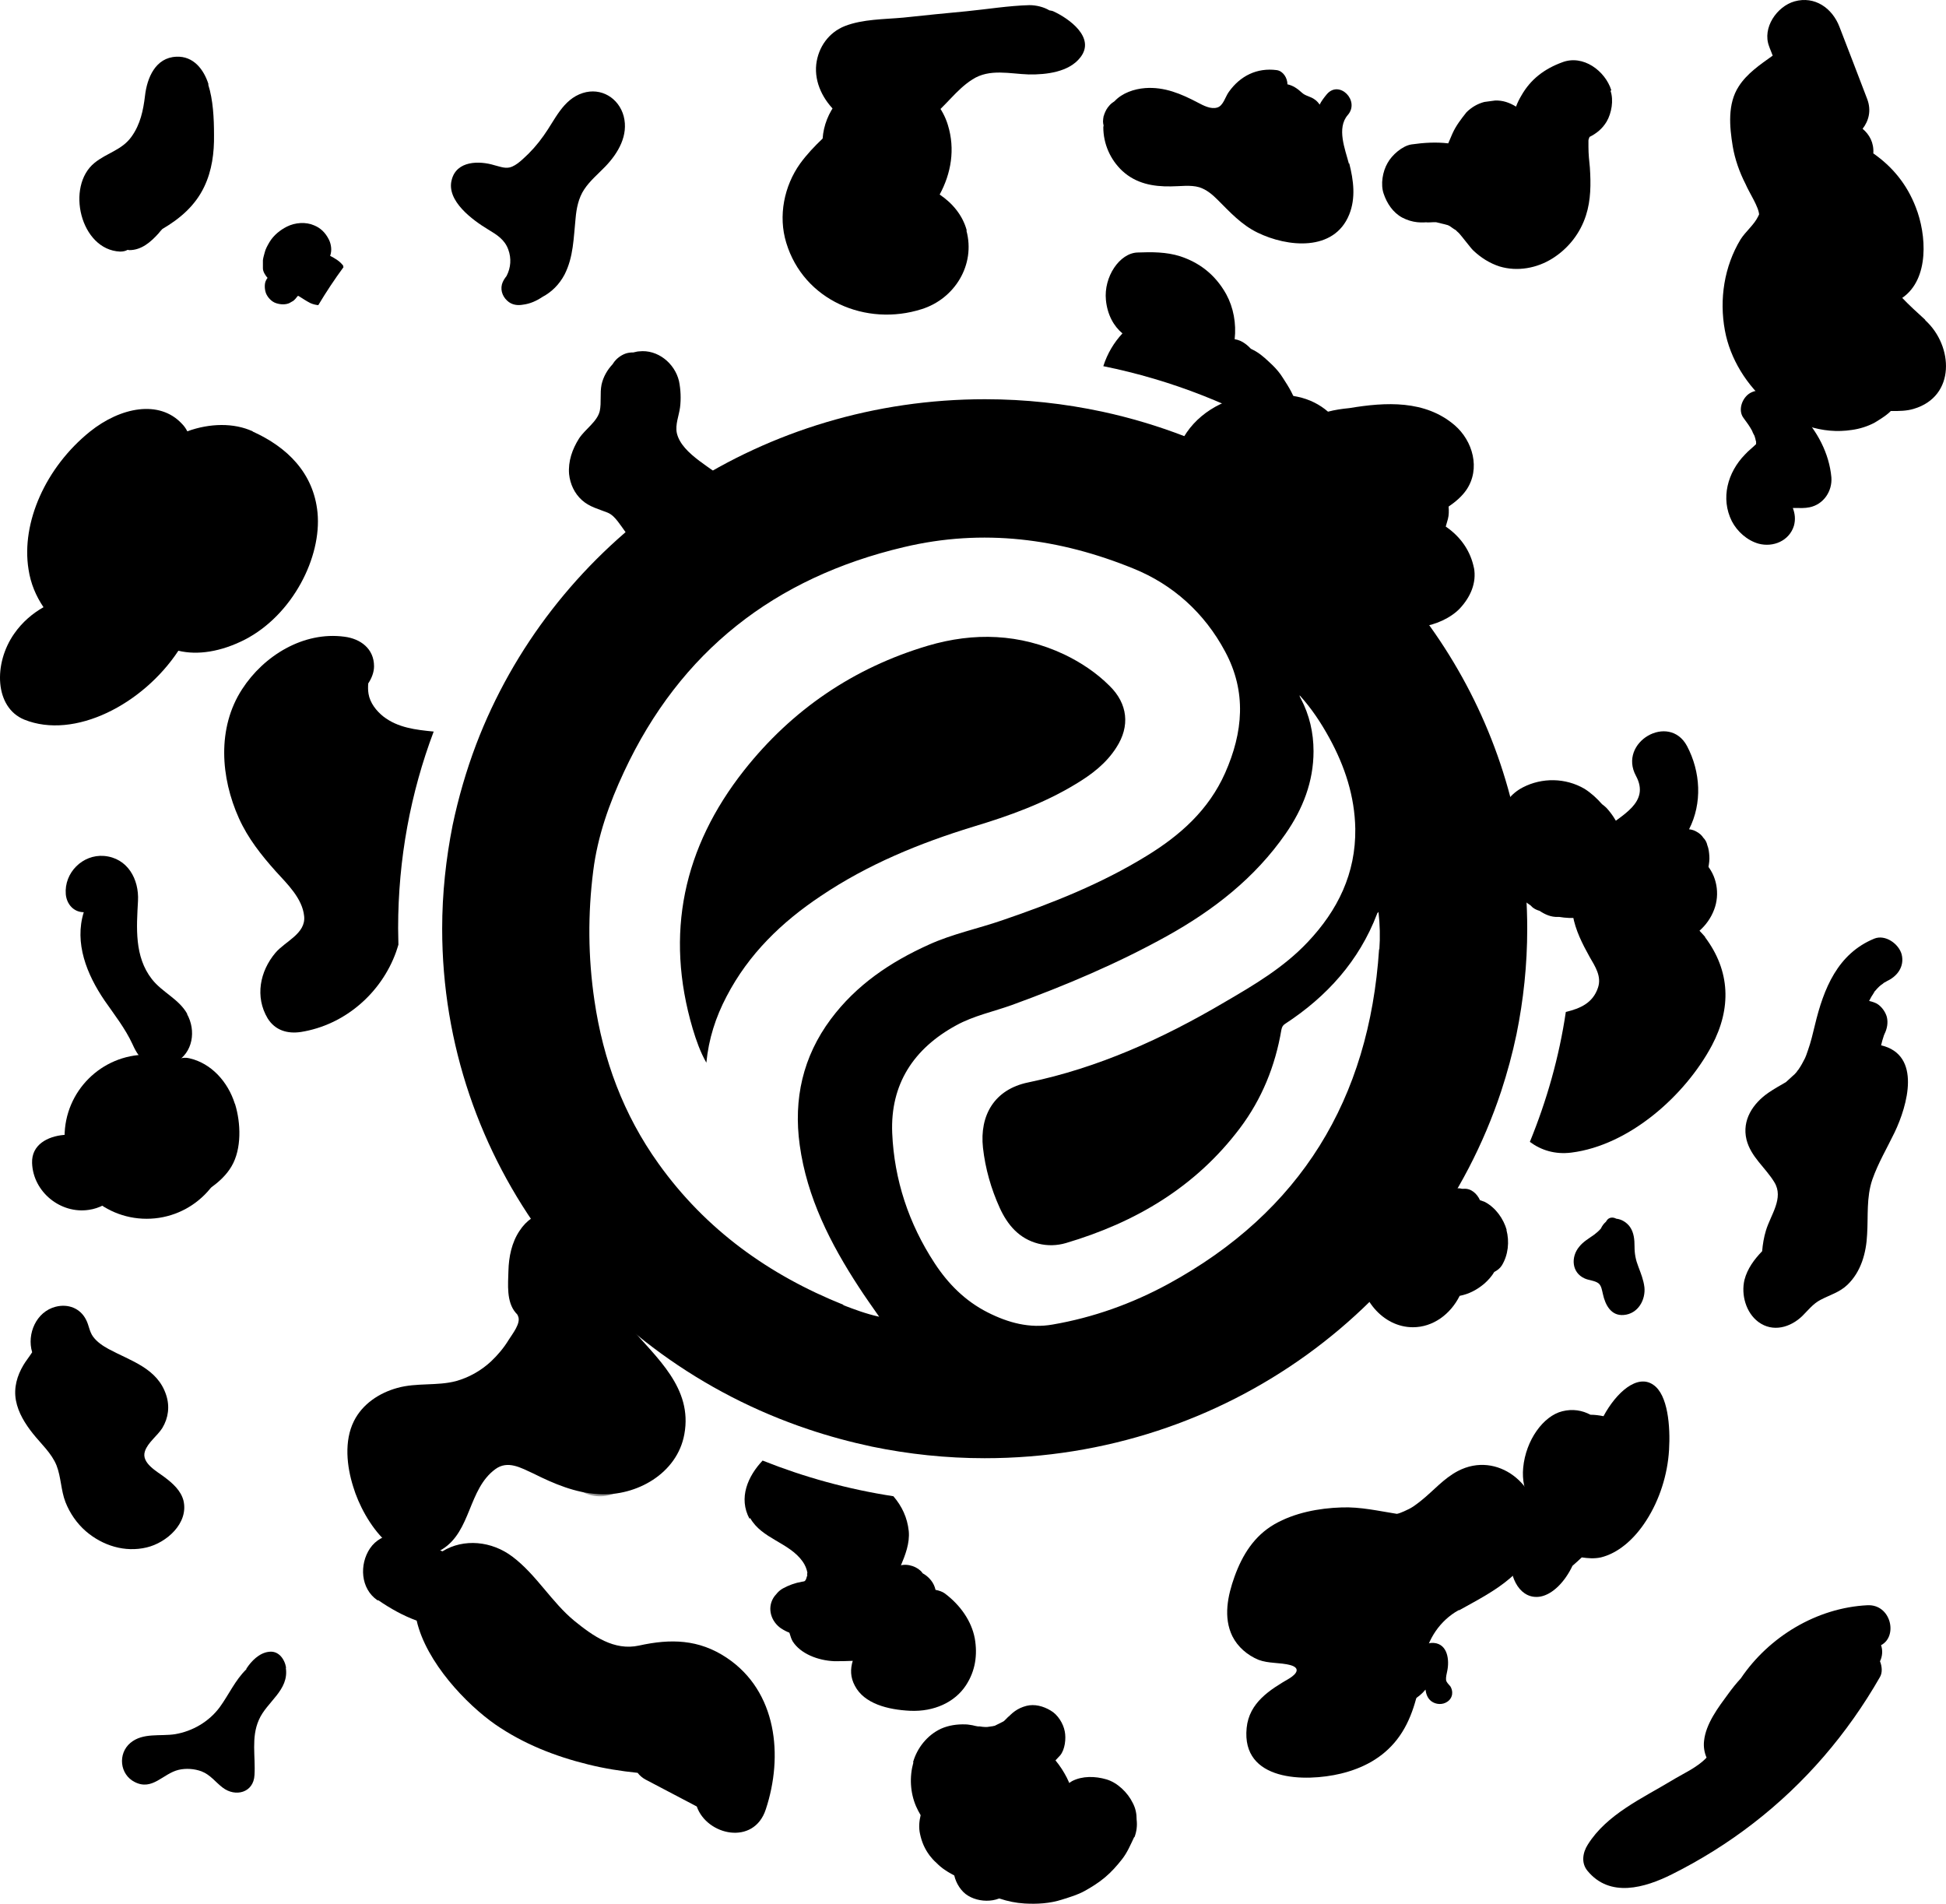
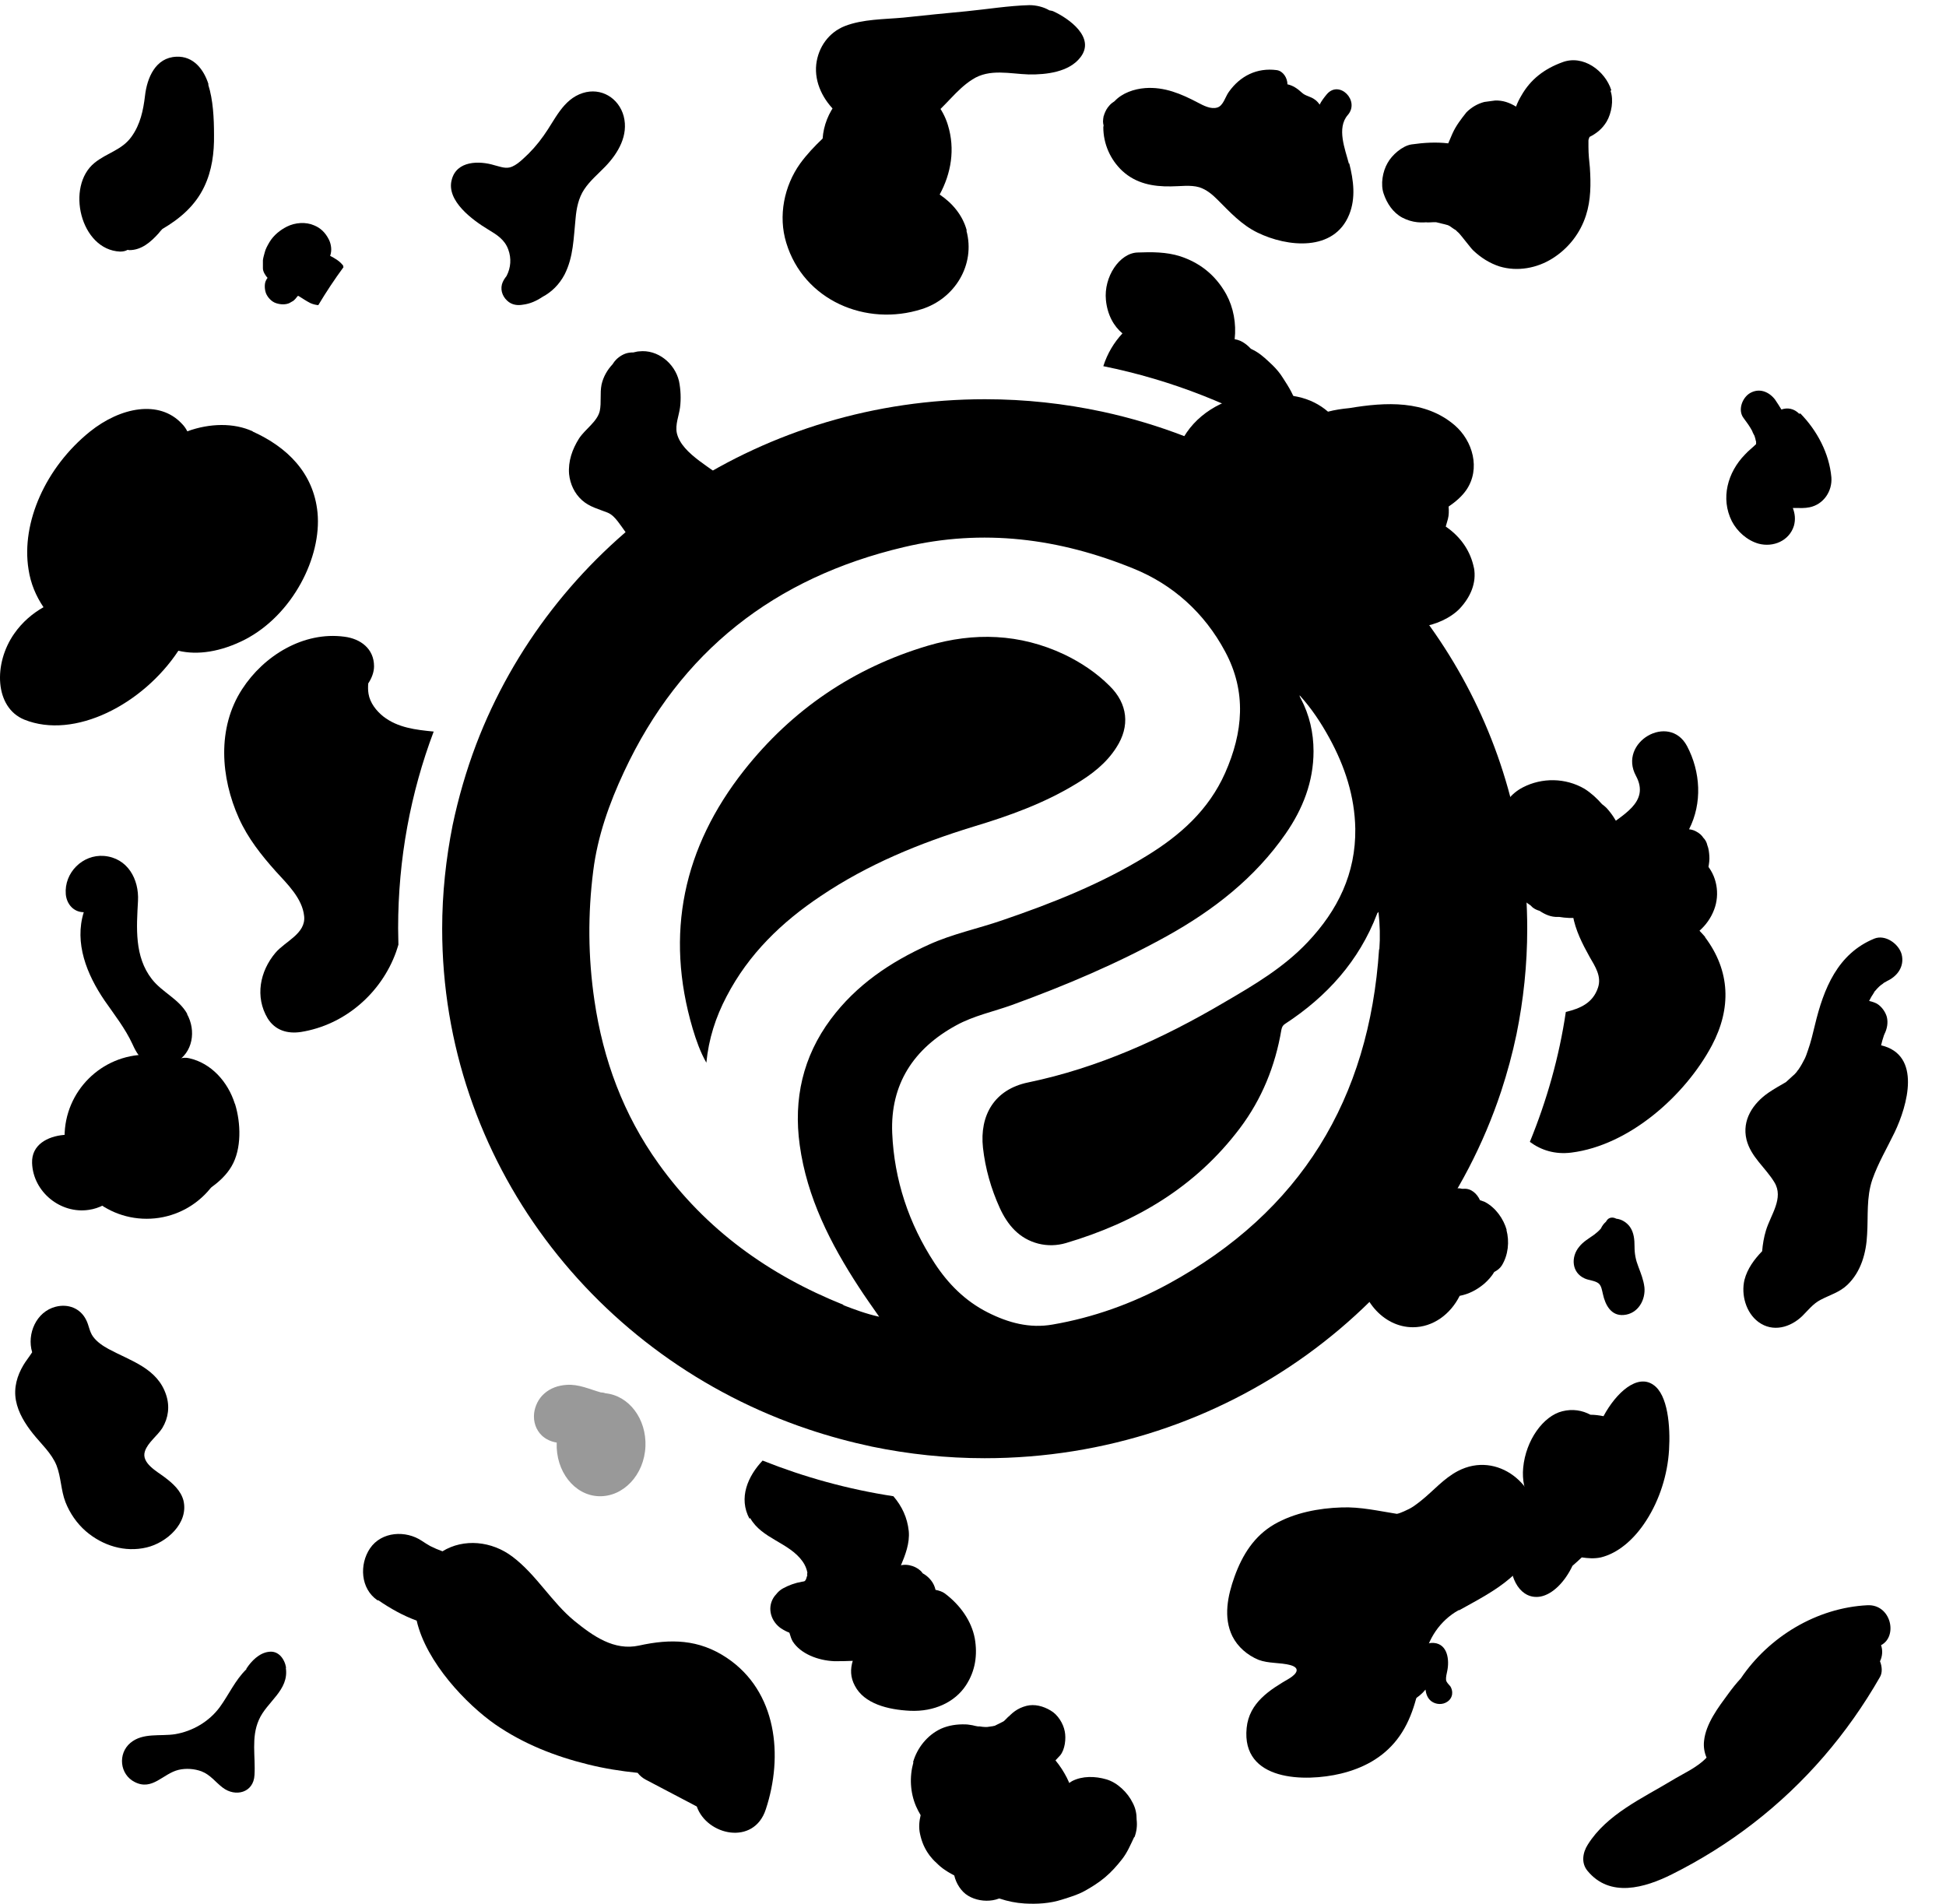
<svg xmlns="http://www.w3.org/2000/svg" xml:space="preserve" width="286.203mm" height="279.984mm" version="1.1" style="shape-rendering:geometricPrecision; text-rendering:geometricPrecision; image-rendering:optimizeQuality; fill-rule:evenodd; clip-rule:evenodd" viewBox="0 0 28264.77 27650.61">
  <defs>
    <style type="text/css">
   
    .fil4 {fill:none;fill-rule:nonzero}
    .fil0 {fill:black;fill-rule:nonzero}
    .fil3 {fill:black;fill-rule:nonzero}
    .fil1 {fill:#4F4F4F;fill-rule:nonzero}
    .fil2 {fill:#999999;fill-rule:nonzero}
   
  </style>
  </defs>
  <g id="Camada_x0020_1">
    <path class="fil0" d="M24242.12 21061.81c21.02,-345.42 -16.87,-804.5 -227.47,-947.61 -231.61,-164.27 -539.15,109.52 -724.44,454.95 -63.2,-12.58 -126.39,-21.02 -189.59,-21.02 -117.96,-63.2 -256.92,-88.51 -408.46,-50.62 -273.8,67.34 -530.71,416.91 -568.6,821.23 -16.88,176.85 21.01,336.98 88.51,454.94 -147.41,223.17 -252.79,488.53 -273.8,779.2 -29.45,391.75 159.98,686.55 438.07,635.93 176.85,-33.75 353.86,-214.73 463.22,-446.5 46.32,-42.18 92.64,-80.07 134.82,-122.09 88.51,12.58 181.15,21.02 277.93,0 240.04,-58.9 475.95,-248.48 661.24,-539.15 189.59,-294.8 307.38,-661.24 328.55,-1019.25z" />
    <path class="fil0" d="M13266.51 25597.7c-58.9,210.6 -46.32,438.07 37.88,635.93 21.02,46.33 42.19,88.51 67.33,130.54 -21.01,88.5 -29.45,181.14 -8.43,273.79 25.31,117.96 67.33,214.74 138.96,311.68 29.45,37.89 58.9,71.64 96.95,105.23 37.88,37.88 80.06,75.77 126.39,105.22 42.18,29.45 88.51,54.76 134.82,80.07 25.31,113.65 101.08,235.9 202.16,294.8 202.17,122.09 530.71,96.94 652.81,-138.96 84.21,-155.84 126.39,-320.12 113.66,-488.53 181.15,4.14 366.44,-21.02 513.84,-138.96 151.7,-117.96 248.48,-315.83 252.78,-505.41 0,-113.65 -12.57,-210.59 -46.32,-315.82 -29.45,-88.51 -75.77,-172.71 -126.39,-252.78 -29.45,-46.32 -58.9,-84.2 -92.64,-126.39 21.02,-25.31 46.32,-46.32 67.33,-71.63 71.63,-84.21 88.51,-248.48 67.33,-349.56 -21.01,-113.66 -101.08,-244.35 -206.29,-303.25 -105.23,-63.2 -231.62,-96.94 -349.57,-67.33 -130.53,33.75 -214.73,101.08 -303.24,206.29 105.22,-122.08 16.87,-25.3 -8.43,0 -8.44,8.44 -16.88,16.88 -25.31,21.02 -42.19,21.02 -84.21,42.18 -126.39,63.2 -8.44,0 -12.58,0 -21.02,4.14 -25.31,4.14 -63.2,8.43 -88.51,12.58 -8.43,0 -16.87,0 -25.31,0 -25.31,0 -50.61,-4.15 -80.06,-8.44 -12.58,0 -21.02,0 -25.31,0 -25.31,-4.14 -50.62,-8.43 -80.07,-16.87 -33.75,-4.14 -67.33,-12.58 -101.08,-12.58 -122.09,-4.14 -244.35,12.58 -358,63.2 -198.03,92.64 -345.42,277.93 -404.32,484.4l4.45 4.45z" />
    <path class="fil1" d="M10752.07 7049.48c0,0 -8.44,-12.57 0,0l0 0z" />
    <path class="fil0" d="M5495.87 23243.4c172.71,117.96 358,223.17 556.03,294.8 138.96,606.49 724.44,1217.11 1141.33,1507.78 408.46,282.23 867.55,463.21 1347.79,581.17 235.91,58.9 475.95,96.94 720.14,122.09 29.45,37.88 67.33,71.63 113.66,96.94 248.48,130.53 496.97,261.06 745.44,391.75 147.41,421.19 829.66,572.74 1002.37,42.18 256.93,-774.9 164.28,-1714.24 -568.6,-2202.76 -404.32,-269.5 -812.79,-277.93 -1271.86,-176.86 -362.14,80.07 -669.69,-138.96 -939.18,-358 -332.69,-273.8 -551.73,-669.69 -897.15,-930.74 -303.25,-231.61 -711.71,-269.5 -1019.24,-80.07 -58.9,-21.01 -117.96,-46.32 -176.86,-75.77 -42.19,-25.31 -80.07,-46.33 -122.09,-75.77 -231.61,-155.84 -585.47,-138.97 -753.89,109.51 -155.84,231.61 -138.96,585.47 109.51,753.89l12.58 -0.16z" />
    <path class="fil0" d="M12158.76 1633.15c391.74,349.56 935.03,395.89 1356.23,75.77 219.03,-164.27 374.87,-408.46 610.62,-556.02 248.48,-159.99 543.3,-80.07 817.08,-71.64 252.79,4.14 585.47,-33.75 749.75,-248.48 223.18,-286.37 -164.27,-564.3 -395.88,-669.68 -21.02,-8.43 -37.88,-8.43 -54.76,-12.57 -84.21,-50.62 -193.72,-75.78 -290.66,-75.78 -303.25,8.43 -610.63,58.9 -909.73,88.51 -307.38,29.45 -614.92,58.9 -922.31,92.64 -277.93,25.31 -585.46,21.02 -846.53,122.09 -235.9,92.64 -387.45,307.38 -416.9,556.03 -29.45,269.49 105.22,526.41 299.11,703.42l3.98 -4.3z" />
    <path class="fil0" d="M27320.87 15186.4c12.57,-50.62 25.31,-101.09 42.18,-147.41 0,-8.43 8.43,-12.57 8.43,-21.02 37.89,-75.77 54.76,-164.27 33.76,-248.48 -21.02,-75.77 -80.07,-155.84 -147.41,-193.72 -33.75,-16.87 -71.64,-29.45 -109.52,-37.88 12.58,-21.02 21.02,-42.18 33.75,-63.2 12.58,-21.02 29.45,-42.18 42.19,-67.33 0,-4.14 4.14,-8.43 8.43,-12.57 0,0 4.14,-4.15 8.43,-8.44 12.58,-16.87 25.31,-29.45 42.19,-46.32 0,0 25.31,-25.31 37.88,-33.75 12.57,-8.44 37.88,-25.31 37.88,-29.45 12.58,-8.43 88.51,-46.33 33.75,-21.02 159.98,-67.33 273.8,-214.74 227.48,-395.88 -42.19,-151.7 -235.91,-290.67 -395.89,-227.48 -534.85,219.03 -737.02,728.57 -863.41,1255.15 -29.45,122.09 -58.89,248.48 -101.08,366.44 -21.02,63.2 -29.45,84.21 -42.18,113.66 -29.45,58.89 -58.9,113.65 -96.94,168.41 -8.44,8.43 -21.02,25.31 -25.31,33.75 -16.88,21.02 -37.88,42.19 -58.9,58.9 -33.75,29.45 -63.2,58.9 -96.94,88.51 -88.51,50.61 -176.86,101.08 -256.92,155.84 -223.18,155.84 -383.32,395.88 -315.82,678.11 63.2,252.79 273.79,404.32 404.31,619.06 143.27,231.62 -54.75,475.95 -122.08,703.43 -29.45,96.94 -46.33,198.02 -54.76,299.1 -113.66,117.96 -214.74,252.78 -256.92,416.91 -50.62,214.73 21.01,475.95 202.16,610.62 210.6,155.84 467.52,80.07 640.24,-88.51 84.2,-84.21 155.84,-176.85 261.06,-231.61 134.82,-71.64 277.93,-109.52 391.74,-219.03 198.03,-189.59 273.8,-463.22 286.37,-732.88 16.88,-269.49 -12.57,-534.85 75.78,-796.07 84.21,-240.05 214.74,-459.08 324.25,-686.55 185.29,-387.45 395.89,-1124.46 -198.02,-1263.58l-0.16 4.3z" />
    <path class="fil2" d="M9374.83 21011.19c16.87,-404.32 -240.05,-741.31 -581.18,-774.9 -21.01,-8.43 -46.32,-12.57 -67.33,-12.57 -164.27,-46.33 -320.11,-122.09 -496.97,-109.52 -122.09,8.43 -235.9,46.33 -328.55,130.53 -80.07,71.64 -130.53,176.86 -143.27,282.23 -12.57,122.09 25.31,240.05 113.66,324.26 58.89,54.75 134.82,88.51 214.73,101.08 0,0 0,0 0,0 -16.87,416.9 256.93,766.46 610.63,779.2 353.7,12.73 661.24,-307.38 678.12,-724.44l0.16 4.14z" />
    <path class="fil3" d="M2665.59 21797.22c-37.88,-147.41 -155.84,-252.78 -273.8,-341.13 -109.51,-84.21 -345.42,-206.3 -286.37,-379.01 42.19,-126.39 181.15,-223.17 252.78,-336.99 88.51,-147.41 109.52,-315.82 54.76,-480.09 -126.39,-387.46 -513.84,-492.83 -833.95,-665.38 -84.21,-46.33 -168.42,-101.09 -227.48,-181.15 -54.76,-75.78 -58.9,-164.27 -101.08,-244.35 -84.21,-168.41 -261.06,-235.91 -442.21,-189.59 -282.23,71.63 -421.2,395.88 -341.13,661.24 -46.32,71.63 -96.94,134.82 -126.39,185.29 -92.64,155.84 -143.27,328.55 -109.52,513.84 33.76,181.15 134.83,341.13 248.48,484.4 117.96,147.4 269.5,282.23 341.13,459.07 67.33,172.72 63.2,362.14 130.53,534.85 63.2,159.99 164.28,307.38 294.81,421.2 244.35,210.6 568.6,311.68 884.41,235.91 286.37,-67.34 610.62,-349.57 534.85,-678.12l0.16 0z" />
    <path class="fil0" d="M2720.37 14727.31c-122.09,-219.03 -362.13,-311.68 -513.84,-505.4 -256.92,-328.56 -223.17,-749.75 -202.17,-1137.19 16.88,-315.82 -151.7,-623.36 -492.82,-652.81 -311.68,-25.31 -581.18,244.35 -556.03,556.03 12.57,143.26 113.65,261.06 261.06,261.06 0,0 0,0 0,0 -138.96,446.5 42.18,901.29 303.25,1284.6 143.26,206.29 299.1,404.32 404.32,631.79 54.75,122.09 113.65,223.17 240.04,282.23 122.09,58.9 265.36,46.33 383.32,-16.87 256.92,-138.97 303.24,-463.22 168.41,-703.43l4.45 0z" />
    <path class="fil3" d="M4155.74 24223.23c-21.02,-126.4 -109.51,-252.79 -252.78,-231.62 -138.96,16.88 -252.78,134.83 -324.25,244.35 0,0 0,4.14 0,8.43 -164.28,159.98 -252.78,366.44 -387.46,551.73 -155.84,210.6 -395.88,349.56 -648.66,391.74 -214.74,33.76 -467.52,-25.3 -648.67,126.4 -185.29,155.84 -155.84,459.07 63.2,568.6 256.92,130.53 408.46,-122.09 635.93,-176.86 109.52,-25.31 227.47,-16.87 332.69,21.02 130.53,50.61 202.16,155.84 307.37,235.9 185.29,143.27 450.65,75.78 463.22,-181.15 16.88,-269.49 -50.61,-543.29 63.2,-800.2 113.66,-265.36 442.21,-429.64 391.75,-758.18l4.45 -0.16z" />
    <path class="fil0" d="M21058.16 24485.82c-21.02,-29.45 -46.33,-46.33 -54.76,-84.21 -4.14,-42.18 8.43,-88.51 16.88,-130.53 33.75,-155.84 8.43,-391.75 -193.73,-408.46 -92.64,-8.43 -172.71,42.18 -231.61,109.51 -63.2,71.64 -117.96,147.41 -193.72,206.3 -143.27,117.96 -320.11,159.98 -488.53,231.61 -181.15,80.07 -315.82,219.03 -332.68,421.2 -16.88,181.15 71.63,366.43 227.47,463.21 117.96,71.64 219.03,-105.22 113.66,-181.14 0,0 0,0 4.14,0 54.75,-29.45 75.77,-84.21 113.65,-134.83 63.2,-84.2 172.72,-130.53 265.36,-172.71 143.26,-63.2 303.24,-143.27 400.19,-265.36 8.43,63.2 29.44,126.39 84.2,168.42 67.33,50.61 164.27,54.75 231.62,8.43 84.2,-54.76 92.64,-159.98 37.88,-235.91l0 4.46z" />
    <path class="fil3" d="M23884.12 18694.77c-12.57,-105.23 -50.62,-198.03 -88.51,-299.11 -37.88,-96.94 -54.76,-185.29 -54.76,-290.66 0,-101.08 -8.43,-202.17 -67.33,-286.37 -46.32,-63.2 -117.96,-109.52 -198.02,-117.96 -46.33,-25.31 -109.52,-25.31 -143.27,33.75 0,0 -4.14,8.43 -8.43,12.57 -29.45,25.31 -54.76,58.9 -71.63,96.95 -29.45,33.75 -63.2,63.2 -96.94,88.5 -75.78,54.76 -159.99,101.09 -219.04,176.86 -122.08,147.41 -109.51,374.87 80.07,459.08 63.2,29.45 147.41,29.45 202.17,71.63 42.18,33.75 50.61,105.22 63.2,155.84 33.75,155.84 117.95,320.11 303.24,303.25 206.3,-16.88 320.11,-219.03 299.11,-408.46l0.16 4.14z" />
    <path class="fil0" d="M9059.01 1687.91c-71.64,-265.36 -328.56,-421.2 -593.91,-336.99 -290.67,92.64 -404.32,391.74 -568.61,619.06 -88.5,126.39 -189.59,240.04 -303.24,341.12 -46.33,42.19 -96.94,84.21 -155.84,109.52 -88.51,37.88 -168.42,0 -256.92,-21.02 -219.03,-67.33 -547.59,-67.33 -619.06,210.6 -84.21,307.38 307.38,589.61 530.71,724.44 126.39,75.78 240.04,147.41 290.66,290.67 46.33,126.39 37.88,261.06 -25.31,383.31 -29.45,37.88 -54.75,75.77 -67.33,122.09 -25.31,101.08 21.02,198.02 101.08,256.92 58.9,42.18 130.54,50.62 202.17,37.88 105.22,-12.57 198.02,-54.76 286.37,-113.65 134.82,-71.64 244.35,-181.15 320.11,-324.26 130.53,-256.92 130.53,-530.71 159.98,-812.79 12.58,-147.4 42.19,-299.1 126.39,-425.33 84.21,-126.39 202.17,-223.17 307.38,-332.69 185.29,-193.72 336.99,-450.64 265.36,-728.57l0 -0.32z" />
    <path class="fil3" d="M3028.42 1224.09c-67.33,-214.74 -219.03,-412.76 -467.52,-400.19 -303.25,12.57 -425.34,307.38 -454.95,568.6 -25.31,210.6 -67.33,412.76 -193.72,589.61 -138.97,198.02 -358.01,235.91 -539.15,383.31 -421.2,341.13 -206.3,1263.59 370.57,1288.74 46.33,0 80.07,-8.43 109.52,-25.3 8.43,0 16.88,4.14 25.31,4.14 176.85,0 311.68,-117.96 425.33,-244.35 16.88,-21.02 33.75,-42.19 54.76,-63.2 252.78,-147.41 475.95,-336.99 606.48,-610.63 113.66,-235.9 147.41,-496.96 143.27,-758.18 0,-235.9 -12.57,-505.4 -84.21,-728.57l4.31 -3.98z" />
    <path class="fil0" d="M19592.41 2378.6c-54.76,-210.6 -181.15,-517.98 -16.88,-707.57 181.15,-206.29 -122.08,-513.84 -303.24,-303.25 -42.19,50.62 -80.07,101.09 -105.23,151.7 -16.87,-25.3 -37.88,-50.61 -67.33,-71.63 -67.33,-50.62 -134.82,-50.62 -189.59,-101.08 -63.2,-58.9 -130.53,-105.23 -210.6,-122.09 0,-92.64 -63.2,-193.72 -155.84,-206.3 -286.37,-37.88 -530.71,84.21 -694.99,315.82 -50.61,67.34 -80.06,202.17 -168.41,227.48 -92.64,29.45 -202.17,-29.45 -282.23,-71.64 -240.05,-126.39 -484.4,-231.61 -766.47,-210.59 -159.98,12.57 -332.68,71.63 -442.21,189.59 0,0 0,0 0,0 -25.31,16.87 -54.75,37.88 -75.77,63.2 -37.88,42.18 -54.76,75.77 -75.77,130.53 0,8.43 -4.15,16.88 -8.44,25.31 -4.14,25.31 -8.43,50.61 -8.43,75.77 0,21.02 4.14,42.19 8.43,58.9 0,8.43 -4.14,12.57 -4.14,25.31 0,240.05 101.08,471.66 277.93,635.93 198.02,181.15 442.21,227.47 703.43,223.17 134.82,0 282.23,-25.31 412.76,12.58 105.22,33.75 189.59,105.22 265.35,181.14 181.15,181.15 345.42,362.14 577.04,475.96 438.07,214.73 1116.02,282.23 1335.06,-261.07 96.94,-240.04 63.2,-496.97 0,-745.44l-4.45 8.28z" />
    <path class="fil4" d="M14306.76 5794.33c-3386.28,0 -6275.44,2088.94 -7391.47,5016.15 168.42,134.82 261.06,345.42 206.3,585.47 -63.2,286.37 -286.37,480.09 -547.59,585.46 -96.94,488.53 -151.7,989.8 -151.7,1503.64 0,4245.38 3529.39,7690.56 7880.16,7690.56 4350.77,0 7880.16,-3445.18 7880.16,-7690.56 0,-4245.39 -3529.39,-7690.57 -7880.16,-7690.57l4.3 -0.16z" />
    <path class="fil0" d="M6296.08 10625.19c-256.92,-25.31 -517.97,-54.76 -728.57,-219.03 -101.08,-80.06 -193.72,-198.02 -214.74,-328.55 -8.43,-50.62 -8.43,-101.09 -4.14,-151.7 50.62,-75.78 84.21,-164.28 84.21,-248.48 0,-256.92 -198.02,-400.19 -429.64,-429.64 -593.91,-80.07 -1170.78,273.8 -1486.76,762.32 -366.44,564.3 -311.68,1284.6 -46.33,1874.21 130.53,290.67 324.26,534.85 534.85,770.76 164.28,181.15 387.46,391.74 412.76,652.81 25.31,252.78 -273.79,362.13 -416.9,530.71 -227.47,269.49 -299.1,640.23 -113.65,951.91 109.51,176.86 290.66,227.47 484.39,198.02 635.93,-101.08 1166.64,-564.3 1381.38,-1162.51 12.58,-33.75 21.02,-67.33 33.75,-105.22 0,-80.07 -4.14,-159.98 -4.14,-240.05 0,-1006.67 181.15,-1966.85 517.98,-2859.71l-4.46 4.14z" />
    <path class="fil4" d="M14306.76 5794.33c-3386.28,0 -6275.44,2088.94 -7391.47,5016.15 -143.26,379.01 -256.92,770.76 -341.13,1170.78 -96.94,488.53 -151.7,989.8 -151.7,1503.63 0,4245.39 3529.39,7690.57 7880.16,7690.57 4350.77,0 7880.16,-3445.18 7880.16,-7690.57 0,-4245.38 -3529.39,-7690.56 -7880.16,-7690.56l4.14 0z" />
    <path class="fil3" d="M4985.44 3859.47c-50.61,-67.33 -117.95,-105.22 -189.59,-143.27 0,-12.57 8.44,-21.01 8.44,-33.75 16.87,-67.33 0,-155.84 -33.76,-214.74 -46.32,-88.5 -113.65,-155.83 -206.29,-193.72 -122.09,-54.75 -277.93,-42.18 -395.89,16.88 -101.08,50.62 -193.72,126.39 -252.78,223.17 -29.45,50.62 -58.9,101.08 -71.63,155.84 -8.43,33.75 -21.02,71.63 -25.31,109.51 0,37.89 0,80.07 0,117.96 0,46.33 33.75,101.08 67.33,138.97 -8.43,12.57 -16.87,21.01 -21.02,33.75 -29.44,50.61 -21.01,143.26 0,193.72 25.31,58.9 80.07,117.96 143.27,138.96 63.2,21.02 134.82,25.31 193.72,0 21.02,-12.57 37.88,-21.01 58.9,-33.75 21.02,-16.87 37.88,-37.88 54.76,-58.9 0,-4.14 8.43,-8.43 12.57,-12.57 0,0 8.43,0 12.58,4.14 54.75,33.75 109.51,71.63 168.41,101.08 37.88,16.88 75.77,25.31 113.65,29.45 113.66,-189.59 235.91,-374.87 366.44,-551.72 0,0 0,-4.14 -4.14,-8.44l0.32 -12.57z" />
-     <path class="fil4" d="M14306.76 5794.33c-1604.71,0 -3099.76,467.52 -4342.33,1271.86 -12.57,16.88 -21.01,33.76 -33.75,50.62 -8.43,33.75 -25.3,63.2 -37.88,96.94 -42.18,84.21 -164.27,113.66 -248.48,88.51 0,0 0,0 -4.14,0 0,0 -8.43,0 -8.43,0 -1221.4,880.28 -2173.32,2097.39 -2712.31,3512.51 -143.26,379.01 -256.92,770.76 -341.13,1170.79 -96.94,488.52 -151.69,989.79 -151.69,1503.63 0,4245.38 3529.38,7690.56 7880.15,7690.56 4350.77,0 7880.16,-3445.18 7880.16,-7690.56 0,-4245.39 -3529.39,-7690.57 -7880.16,-7690.57l0 -4.3z" />
    <path class="fil4" d="M18303.67 6859.89c-92.64,25.31 -189.59,37.88 -286.37,29.45 -67.33,0 -130.53,-12.58 -198.03,-25.31 -147.4,25.31 -290.66,29.45 -438.07,21.02 -46.32,75.77 -109.51,143.26 -172.71,185.28 -46.33,29.45 -101.08,63.2 -151.7,75.78 -54.76,16.87 -113.66,25.31 -172.72,33.75 -50.61,8.43 -105.22,12.57 -155.84,8.43 -122.09,-8.43 -227.47,-25.31 -336.98,-96.94 -92.64,-63.2 -181.15,-168.41 -227.48,-294.8 -33.75,-96.94 -67.33,-189.59 -84.2,-294.81 -16.88,-109.51 -29.45,-219.03 -29.45,-332.68 0,-16.88 0,-29.45 0,-46.33 -21.02,-46.32 -33.75,-96.94 -46.33,-147.4 -551.72,-117.96 -1120.33,-181.15 -1705.79,-181.15 -1604.72,0 -3099.76,467.52 -4342.33,1271.86 -113.66,75.78 -227.47,151.7 -336.99,231.62 -1221.4,880.28 -2173.31,2097.39 -2712.3,3512.51 -143.27,379.01 -256.93,770.75 -341.13,1170.78 -96.94,488.53 -151.7,989.8 -151.7,1503.63 0,4245.39 3529.38,7690.57 7880.15,7690.57 4350.77,0 7880.16,-3445.18 7880.16,-7690.57 0,-2821.82 -1558.4,-5289.94 -3883.25,-6625l13.06 0.32z" />
    <path class="fil0" d="M18838.52 5916.42c-33.75,-164.28 -122.09,-299.11 -206.3,-429.64 -42.18,-67.33 -88.51,-122.09 -143.26,-176.86 -80.07,-75.77 -155.84,-151.7 -248.48,-206.29 -21.02,-12.58 -46.33,-25.31 -71.64,-37.88 -25.3,-25.31 -50.61,-50.62 -80.06,-71.64 -50.62,-37.88 -101.08,-58.9 -155.84,-67.33 25.31,-227.47 -16.88,-459.07 -122.09,-652.81 -164.27,-294.8 -400.19,-463.21 -669.68,-551.72 -198.03,-63.2 -412.77,-63.2 -619.06,-54.76 -261.06,8.43 -492.83,353.86 -459.08,690.69 21.02,214.74 113.66,379.01 240.05,484.39 -122.09,130.54 -219.03,290.67 -277.93,475.96 998.23,202.16 1928.97,572.74 2767.06,1082.43 54.76,-151.7 75.78,-320.11 42.19,-484.39l4.14 -0.16z" />
-     <path class="fil4" d="M22031.08 15017.98c101.08,-496.96 155.84,-1006.67 155.84,-1533.08 0,-2821.82 -1558.4,-5289.94 -3883.25,-6625 -703.43,-404.32 -1474.03,-703.43 -2291.11,-880.28 -551.73,-117.96 -1120.33,-181.15 -1705.8,-181.15 -1604.71,0 -3099.76,467.52 -4342.33,1271.86 -113.65,75.78 -227.47,151.7 -336.98,231.62 -1221.4,880.28 -2173.32,2097.39 -2712.31,3512.51 -143.27,379.01 -256.92,770.76 -341.13,1170.78 -96.94,488.53 -151.7,989.8 -151.7,1503.63 0,4245.39 3529.39,7690.57 7880.16,7690.57 3508.38,0 6477.6,-2236.35 7500.98,-5327.83 -42.18,-299.11 21.02,-610.63 223.18,-829.66l4.45 -3.98z" />
-     <path class="fil0" d="M24768.54 13611.28c-46.32,-58.89 -277.93,-286.37 -438.07,-505.4 16.88,0 33.75,-8.43 54.76,-12.57 50.62,-21.02 96.94,-37.88 138.96,-67.33 84.21,-63.2 155.84,-126.39 210.6,-219.03 37.88,-63.2 71.63,-138.97 80.07,-214.74 8.43,-50.62 16.87,-105.22 12.57,-159.98 -4.14,-50.62 -8.43,-105.22 -29.45,-155.84 -8.43,-42.18 -29.45,-80.07 -58.9,-109.52 -21.01,-33.75 -54.75,-63.2 -92.64,-84.2 -33.75,-21.02 -71.63,-33.75 -113.65,-37.88 193.72,-379.01 168.41,-833.96 -29.45,-1208.83 -261.06,-488.53 -1006.67,-54.76 -741.31,433.77 210.6,391.74 -219.03,572.74 -463.22,779.2 -362.13,299.1 -530.71,779.2 -454.94,1242.41 37.88,219.03 138.96,416.91 244.35,606.49 80.06,138.96 176.85,282.23 122.08,446.5 -75.77,227.47 -261.06,303.25 -467.51,353.86 -96.95,657.1 -277.93,1288.74 -522.28,1886.79 164.27,122.08 366.44,185.28 602.34,155.84 842.39,-105.23 1655.18,-829.66 2042.62,-1558.4 282.23,-534.85 269.5,-1078.15 -101.08,-1570.97l4.14 -0.17z" />
+     <path class="fil0" d="M24768.54 13611.28c-46.32,-58.89 -277.93,-286.37 -438.07,-505.4 16.88,0 33.75,-8.43 54.76,-12.57 50.62,-21.02 96.94,-37.88 138.96,-67.33 84.21,-63.2 155.84,-126.39 210.6,-219.03 37.88,-63.2 71.63,-138.97 80.07,-214.74 8.43,-50.62 16.87,-105.22 12.57,-159.98 -4.14,-50.62 -8.43,-105.22 -29.45,-155.84 -8.43,-42.18 -29.45,-80.07 -58.9,-109.52 -21.01,-33.75 -54.75,-63.2 -92.64,-84.2 -33.75,-21.02 -71.63,-33.75 -113.65,-37.88 193.72,-379.01 168.41,-833.96 -29.45,-1208.83 -261.06,-488.53 -1006.67,-54.76 -741.31,433.77 210.6,391.74 -219.03,572.74 -463.22,779.2 -362.13,299.1 -530.71,779.2 -454.94,1242.41 37.88,219.03 138.96,416.91 244.35,606.49 80.06,138.96 176.85,282.23 122.08,446.5 -75.77,227.47 -261.06,303.25 -467.51,353.86 -96.95,657.1 -277.93,1288.74 -522.28,1886.79 164.27,122.08 366.44,185.28 602.34,155.84 842.39,-105.23 1655.18,-829.66 2042.62,-1558.4 282.23,-534.85 269.5,-1078.15 -101.08,-1570.97z" />
    <path class="fil4" d="M18303.67 6859.89c-703.43,-404.32 -1474.03,-703.43 -2291.11,-880.28 -551.73,-117.96 -1120.33,-181.15 -1705.8,-181.15 -1604.71,0 -3099.76,467.52 -4342.33,1271.86 -113.65,75.78 -227.47,151.7 -336.98,231.62 -1221.4,880.28 -2173.32,2097.39 -2712.31,3512.51 -143.27,379.01 -256.92,770.76 -341.13,1170.78 -96.94,488.53 -151.7,989.8 -151.7,1503.63 0,3369.41 2223.78,6233.26 5315.1,7269.37 25.31,-16.87 50.62,-33.75 67.33,-50.61 0,0 63.2,-63.2 50.62,-46.33 8.43,-8.43 46.32,-80.06 37.88,-54.75 63.2,-164.28 214.74,-273.8 395.89,-227.48 117.95,33.75 223.17,151.7 240.04,277.93 63.2,42.19 109.52,101.08 126.39,176.86 12.58,63.2 12.58,117.96 8.44,176.85 530.71,109.52 1078.14,168.42 1638.3,168.42 3508.38,0 6477.6,-2236.36 7500.98,-5327.83 88.51,-269.5 164.28,-547.59 223.17,-829.66 101.09,-496.97 155.84,-1006.67 155.84,-1533.08 0,-2821.82 -1558.39,-5289.94 -3883.25,-6625l4.62 -3.66z" />
    <path class="fil0" d="M10895.33 22047.31c168.42,303.25 564.3,353.86 762.33,631.79 37.88,54.76 58.89,105.22 71.63,172.72 -4.14,-33.76 -12.57,54.75 0,16.87 0,4.14 -29.45,84.21 -16.88,58.9 -25.3,46.32 -21.01,37.88 -67.33,46.32 -96.94,16.88 -189.59,50.62 -273.79,96.95 -37.89,21.01 -71.64,50.61 -96.95,84.2 -16.87,16.88 -29.45,33.75 -42.18,54.76 -92.64,155.84 -29.45,345.42 113.66,442.21 358,231.61 753.89,42.19 1036.12,-206.29 96.94,-84.21 176.85,-181.15 244.35,-286.38 50.61,0 101.08,-12.57 143.26,-42.18 138.97,-92.64 244.35,-219.03 311.68,-370.58 67.33,-159.98 134.82,-332.68 117.96,-509.54 -21.02,-193.72 -96.94,-358 -223.17,-505.4 -661.24,-101.08 -1297.18,-277.93 -1899.52,-517.98 -214.74,227.48 -353.86,543.3 -189.59,846.53l8.43 -12.89z" />
    <path class="fil4" d="M18303.67 6859.89c-703.43,-404.32 -1474.03,-703.43 -2291.11,-880.28 -551.73,-117.96 -1120.33,-181.15 -1705.8,-181.15 -1604.71,0 -3099.76,467.52 -4342.33,1271.86 -113.65,75.78 -227.47,151.7 -336.98,231.62 -1221.4,880.28 -2173.32,2097.39 -2712.31,3512.51 -143.27,379.01 -256.92,770.76 -341.13,1170.78 -96.94,488.53 -151.7,989.8 -151.7,1503.63 0,3369.41 2223.78,6233.26 5315.1,7269.37 299.11,101.09 610.62,185.29 926.6,252.79 530.71,109.51 1078.14,168.41 1638.3,168.41 3508.38,0 6477.6,-2236.35 7500.98,-5327.83 88.51,-269.5 164.28,-547.59 223.17,-829.66 101.09,-496.97 155.84,-1006.67 155.84,-1533.08 0,-2821.82 -1558.39,-5289.94 -3883.25,-6625l4.62 -3.98z" />
    <path class="fil3" d="M15456.54 9504.86c-644.37,-303.24 -1309.91,-324.25 -1979.43,-126.39 -1078.15,320.12 -1975.29,930.74 -2670.29,1811.02 -880.28,1116.03 -1154.06,2371.18 -745.44,3752.56 50.61,168.41 109.51,336.99 198.02,492.83 33.75,-345.42 134.82,-661.24 294.8,-964.49 320.12,-614.92 800.21,-1078.15 1368.81,-1457.32 682.26,-459.07 1432.01,-766.46 2215.34,-1006.67 517.97,-155.84 1023.38,-336.99 1486.76,-619.06 231.62,-138.96 442.21,-299.1 589.61,-530.71 202.17,-311.68 164.27,-635.93 -96.94,-892.85 -193.72,-193.72 -416.9,-341.13 -661.24,-459.08l0 0.16z" />
    <path class="fil0" d="M16478.04 26683.17c31.15,-82.85 41.53,-165.89 31.15,-253.85 0,-88.14 -15.48,-165.89 -57,-243.65 -72.47,-150.23 -222.9,-295.37 -383.51,-341.99 -160.62,-46.61 -347.28,-51.91 -497.51,25.85 -46.61,31.14 -98.52,62.29 -145.13,93.24 -57,46.61 -98.53,103.61 -134.76,160.61 -10.38,25.85 -31.14,46.61 -46.61,67.37 -41.53,-46.61 -82.86,-93.23 -129.47,-124.38 -145.13,-88.14 -326.51,-145.13 -497.51,-103.61 -165.89,41.52 -331.6,129.46 -425.03,274.61 -56.99,88.14 -114,181.37 -170.99,269.51 -88.14,139.85 -145.14,326.52 -103.62,497.51 36.23,160.61 124.38,341.99 274.61,425.03 217.61,119.29 435.42,202.14 689.27,217.61 181.37,10.38 368.03,0 544.12,-56.99 113.99,-36.24 222.9,-67.38 326.51,-124.39 103.61,-56.99 202.14,-119.28 295.36,-196.84 93.24,-77.76 176.28,-171 248.76,-264.23 77.75,-98.52 124.38,-212.52 176.27,-321.23l5.1 -0.2z" />
    <path class="fil0" d="M14042.08 3349.05c-57,-217.61 -207.23,-398.98 -393.89,-523.36 165.9,-305.75 227.99,-658.12 119.28,-1010.49 -145.13,-476.75 -647.73,-782.5 -1140.15,-647.74 -378.22,103.62 -653.03,461.27 -678.89,844.78 -119.28,114 -227.99,227.99 -326.51,362.75 -233.28,326.51 -321.22,761.74 -202.14,1150.54 253.85,839.5 1160.92,1223 1969.27,963.87 476.75,-150.23 782.5,-642.65 647.74,-1140.16l5.29 -0.2z" />
    <path class="fil0" d="M21408.16 8249.15c-46.61,-233.29 -181.38,-445.6 -409.36,-601.13 10.38,-36.23 20.76,-72.47 31.14,-108.9 15.48,-56.99 15.48,-119.28 10.38,-181.38 98.52,-67.37 191.76,-145.13 259.14,-243.65 207.22,-305.75 93.23,-710.03 -171,-938.02 -430.13,-368.04 -1000.11,-336.89 -1528.76,-248.75 -108.9,10.38 -212.52,25.85 -311.04,51.91 -119.28,-103.62 -269.52,-181.38 -445.6,-217.61 -1134.86,-238.37 -1990.03,518.27 -1762.03,1435.52 191.76,772.12 1031.25,1378.53 1948.51,1347.38 15.47,25.85 31.14,46.62 46.61,67.38 10.38,10.38 15.48,20.76 25.85,31.14 36.23,41.53 77.76,82.86 119.28,119.29 20.77,20.76 41.53,36.23 67.38,51.91 56.99,41.52 119.28,82.85 186.66,114 67.38,31.14 139.85,56.99 212.52,82.85 31.15,10.38 57,15.48 88.14,20.77 72.48,20.76 139.85,25.85 212.52,15.47 62.29,20.77 129.47,36.24 191.76,46.62 165.9,25.85 295.37,31.14 455.98,10.38 212.52,-25.85 435.42,-129.47 564.88,-264.23 155.52,-165.9 248.76,-373.14 207.23,-596.03l-0.2 5.1z" />
    <path class="fil0" d="M23403.28 1310.09c-88.14,-279.89 -409.36,-523.36 -715.11,-404.26 -253.85,93.23 -455.98,243.65 -590.74,482.03 -31.15,51.91 -57,103.62 -77.76,160.62 -93.24,-57 -191.76,-93.24 -305.75,-88.14 -51.91,5.09 -103.62,15.47 -155.52,20.76 -98.52,25.85 -186.66,77.76 -259.13,150.23 -77.76,98.52 -150.23,191.76 -202.14,305.75 -20.76,46.61 -41.53,98.52 -62.29,145.13 -176.28,-20.76 -352.37,-10.38 -533.75,15.48 -134.75,20.76 -284.98,155.52 -347.27,269.52 -72.48,124.38 -103.62,311.04 -57,445.6 46.62,139.85 134.76,274.61 269.52,347.27 150.23,77.76 284.98,82.85 445.6,56.99 -196.85,25.85 -36.24,10.39 5.09,10.39 15.48,0 31.15,0 41.53,0 56.99,15.47 114,25.85 165.9,41.52 10.38,0 15.48,10.38 25.85,10.38 25.85,15.48 62.29,46.62 93.23,62.29 5.1,5.1 15.48,15.48 20.77,20.77 25.85,20.76 46.61,46.61 67.37,72.47 10.38,10.38 15.48,20.76 20.77,25.85 20.76,25.85 41.52,51.91 62.29,77.76 25.85,31.14 51.9,67.38 82.85,98.52 108.9,103.62 238.37,186.66 383.52,233.29 259.13,77.75 544.12,25.85 772.12,-119.29 227.99,-145.13 398.98,-362.75 482.03,-621.89 72.48,-222.9 72.48,-461.27 57,-694.36 -10.38,-98.52 -20.77,-202.14 -20.77,-300.66 0,-25.85 0,-56.99 0,-82.85 0,0 0,-5.1 0,-10.38 0,-15.48 10.39,-36.24 15.48,-51.91 103.62,-51.91 186.66,-119.29 248.76,-222.91 72.47,-124.38 103.61,-311.04 56.99,-445.59l10.58 -10.39z" />
    <path class="fil0" d="M3668.9 6264.4c-269.52,-124.38 -621.89,-119.29 -948.4,0 -20.76,-41.53 -46.61,-77.76 -77.76,-108.9 -326.51,-352.38 -891.4,-243.66 -1337,114 -642.65,518.26 -1000.11,1321.53 -891.4,2000.41 31.14,207.23 108.9,388.6 217.61,549.41 -155.52,88.14 -305.75,212.53 -425.04,383.52 -305.75,435.41 -284.98,1072.77 145.14,1248.86 730.79,295.37 1725.8,-222.9 2238.78,-1000.11 279.9,67.38 616.79,15.48 963.87,-160.61 694.36,-357.66 1119.39,-1197.15 1057.3,-1844.89 -56.99,-580.36 -445.6,-953.49 -938.02,-1176.39l-5.09 -5.28z" />
    <path class="fil0" d="M14443.06 23133.03c0,0 0,15.48 0,0l0 0z" />
    <path class="fil0" d="M14158.07 23796.25c-46.62,-248.76 -207.23,-482.04 -435.42,-653.03 -36.23,-25.85 -82.85,-41.53 -134.75,-51.91 -20.76,-98.52 -88.14,-186.66 -191.76,-243.66 0,0 0,0 0,-5.1 -62.29,-82.85 -207.23,-139.85 -326.51,-103.61 -46.61,15.47 -88.14,31.14 -124.38,46.61 -212.52,25.85 -419.75,114 -569.98,217.61 -46.61,31.14 -82.86,62.29 -124.38,98.52 -20.77,15.48 -36.23,31.14 -57,46.61 -10.38,5.1 -20.76,15.48 -31.14,20.77 0,0 -20.77,15.47 -31.15,20.76 -5.09,0 -15.48,5.1 -20.76,10.38 -15.48,0 -67.38,10.38 -25.85,5.1 -82.86,0 -165.9,0 -248.75,20.76 -181.38,31.15 -326.51,145.14 -373.14,284.98 -20.76,72.48 -15.48,155.52 10.38,227.99 10.39,36.24 20.77,67.38 41.53,103.62 114,176.28 362.75,274.62 601.12,284.99 88.14,0 181.38,0 269.52,-5.1 -36.23,119.29 -36.23,238.37 31.15,362.75 134.75,259.14 476.74,347.28 803.26,362.76 347.27,15.47 647.74,-124.39 808.55,-368.04 139.85,-212.52 170.99,-445.6 129.47,-684.17l0 0.4z" />
    <path class="fil0" d="M23750.56 12477.96c0,0 -5.1,0 -10.39,-5.1 0,0 0,0 0,0 0,0 0,0 5.1,0l5.29 5.1z" />
    <path class="fil0" d="M24755.95 12534.95c-41.53,-41.53 -98.52,-62.29 -160.61,-72.47 -93.24,-62.29 -207.23,-98.52 -321.23,-88.14 -46.61,0 -98.52,10.38 -145.14,25.85 -46.61,15.48 -88.14,31.14 -129.46,51.91 -41.53,20.76 -82.86,41.52 -124.38,67.37 -31.15,-15.48 -62.29,-31.14 -98.53,-41.52 0,0 -15.47,0 -20.76,-5.1 5.1,0 10.38,5.1 10.38,10.38 -5.09,0 -10.38,-5.1 -15.48,-10.38 0,0 0,0 0,0 0,0 0,0 0,0 0,0 0,0 0,0 0,0 -5.09,0 -10.38,-5.1 0,0 0,0 0,0 0,0 10.38,0 10.38,5.1 -10.38,-10.38 -15.47,-15.48 -25.85,-25.85 -10.38,-15.48 -20.76,-31.15 -31.14,-46.61 -25.85,-41.53 -41.53,-82.86 -62.29,-124.39 -5.1,-15.47 -15.48,-31.14 -20.76,-51.9 -25.85,-67.38 -57,-139.85 -88.14,-207.23 -51.91,-103.62 -114,-202.14 -191.76,-284.98 -20.77,-20.77 -41.53,-36.24 -62.29,-51.91 -72.48,-82.86 -155.52,-160.62 -253.85,-222.91 -274.61,-160.61 -616.79,-165.89 -896.49,-20.76 -171,88.14 -279.9,238.37 -352.37,414.65 -67.38,171 -57,357.66 -25.85,533.75 51.91,316.13 227.99,590.74 492.42,767.02 0,0 0,0 0,0 10.38,10.38 15.47,15.48 25.85,25.85 31.14,25.85 67.37,41.53 103.61,51.91 77.76,51.91 165.9,93.24 269.52,88.14 5.1,0 10.38,0 15.48,0 93.24,15.48 191.76,20.76 284.98,10.38 20.77,20.76 41.53,41.53 67.38,62.29 0,57 20.76,119.29 72.47,155.52 196.85,160.61 425.04,243.65 678.89,259.13 207.22,15.48 425.03,-20.76 616.79,-98.52 238.37,-93.24 435.41,-248.75 528.65,-492.42 88.14,-227.99 41.52,-502.6 -129.47,-678.88l-10.58 -0.2z" />
    <path class="fil0" d="M3409.76 16027.88c-98.52,-311.04 -336.89,-585.64 -663.4,-658.12 -88.14,-20.76 -186.66,10.39 -248.75,67.38 -145.14,10.38 -295.37,20.76 -440.51,51.91 -217.61,46.61 -523.37,150.23 -544.12,388.6 -36.23,72.48 -67.38,145.14 -82.86,227.99 -15.48,72.47 -31.14,150.23 -51.91,222.9 0,10.39 -31.14,77.76 -20.76,62.29 -25.85,46.62 -15.48,41.53 -46.61,72.48 -15.48,15.48 -57,20.76 -103.62,20.76 -93.24,0 -186.66,-10.38 -279.9,0 -233.28,20.76 -471.65,139.85 -461.27,409.37 15.48,419.74 414.65,741.17 824.01,678.88 150.24,-20.76 295.37,-98.52 404.27,-207.23 46.62,36.23 88.14,67.38 139.85,93.24 264.23,129.47 564.89,119.28 829.12,5.1 259.13,-108.91 554.5,-274.62 699.64,-523.37 150.23,-253.85 134.76,-632.27 51.91,-901.79l-5.1 -10.38z" />
    <path class="fil0" d="M25274.22 6316.11c0,0 -20.77,31.14 0,0 0,0 0,0 0,0 0,0 0,0 0,0l0 0z" />
    <path class="fil0" d="M26133.42 6010.08c-77.76,-77.76 -171,-93.24 -259.14,-62.29 -31.14,-51.91 -62.29,-98.52 -93.23,-145.13 -88.14,-114 -227.99,-171 -362.76,-93.24 -114,67.38 -181.37,248.75 -93.23,362.75 46.61,62.29 88.14,119.29 124.38,186.66 0,10.38 46.61,98.52 31.14,62.29 5.1,15.48 10.38,36.23 15.48,51.91 0,0 5.1,31.15 10.38,41.53 0,10.38 0,20.76 0,25.85 0,0 0,0 0,0 0,0 0,0 0,0 0,0 0,0 0,0 0,0 0,0 0,0 0,0 0,0 0,5.09 0,0 0,0 0,5.1 0,0 0,0 0,0 -51.91,51.91 -108.9,93.24 -160.61,150.23 -253.85,259.14 -357.66,637.36 -191.76,969.16 77.76,150.24 222.9,279.9 388.6,326.51 212.53,57 445.6,-41.52 512.99,-259.13 25.85,-93.24 15.48,-176.28 -15.48,-259.13 10.38,0 20.76,0 31.14,0 72.48,0 139.85,5.09 212.53,-10.39 202.14,-41.52 331.6,-233.28 316.13,-435.41 -31.15,-347.27 -207.23,-678.88 -450.9,-927.64l-15.66 5.29z" />
-     <path class="fil0" d="M27960.73 4642.93c-119.28,-108.9 -227.99,-207.23 -331.61,-316.13 398.99,-274.61 352.37,-922.54 196.85,-1316.24 -129.47,-336.89 -341.99,-590.74 -616.79,-782.5 10.38,-155.51 -57,-274.61 -155.52,-357.65 88.14,-114 129.47,-264.24 67.38,-430.13 -134.76,-352.37 -269.52,-704.74 -404.27,-1052.02 -103.62,-269.52 -357.66,-450.89 -653.03,-368.04 -253.85,72.48 -471.66,383.52 -368.04,653.03 15.48,46.62 36.23,88.14 51.91,134.76 -181.38,129.47 -373.14,259.13 -492.42,445.6 -165.9,253.84 -134.76,585.64 -88.14,870.64 31.14,186.66 98.52,378.22 186.66,549.41 51.91,124.38 196.84,336.89 196.84,450.89 0,-15.48 0,-10.38 -15.48,20.77 -56.99,119.28 -181.37,217.6 -253.84,331.6 -238.38,393.89 -311.05,870.64 -227.99,1321.54 150.23,824.01 979.54,1580.66 1844.88,1445.9 114,-15.48 227.99,-51.91 326.52,-103.62 25.85,-15.48 176.27,-103.62 238.37,-170.99 5.09,0 15.47,0 20.76,0 103.62,0 207.23,0 311.04,-31.15 616.79,-181.37 575.27,-917.25 171,-1285.29l-5.1 -10.38z" />
    <path class="fil0" d="M27321.17 23895.33c248.75,-129.47 145.13,-596.03 -196.85,-580.36 -735.87,36.23 -1430.43,455.98 -1839.8,1062.39 -67.37,72.48 -124.38,145.14 -181.37,222.91 -145.14,196.84 -326.51,435.41 -352.37,684.16 -10.39,88.14 5.09,171 36.23,243.66 -134.76,145.14 -352.37,238.37 -502.61,331.61 -430.12,259.13 -948.39,492.42 -1223,932.92 -72.47,114 -98.52,264.23 -5.09,378.22 326.51,398.98 834.4,248.75 1228.29,51.91 414.65,-207.23 813.64,-455.98 1181.68,-741.17 751.35,-580.37 1368.14,-1300.77 1839.8,-2124.79 36.23,-62.29 31.14,-150.23 0,-227.99 36.23,-72.47 41.52,-160.61 15.48,-233.28l-0.4 -0.2z" />
    <circle class="fil0" cx="2129.76" cy="16509.92" r="1191.86" />
    <path class="fil0" d="M21884.9 17867.68c-46.61,-165.89 -160.61,-326.51 -316.13,-409.36 -20.76,-10.38 -46.61,-15.48 -72.47,-25.85 -41.53,-93.24 -129.47,-176.28 -238.37,-165.9 -5.1,0 -10.38,0 -20.76,0 -41.53,-10.38 -82.86,-10.38 -129.47,0 -212.52,0 -419.75,-46.61 -626.98,20.76 -139.85,46.62 -269.51,129.47 -352.37,253.85 0,5.1 -5.09,10.39 -10.38,15.48 -233.28,160.62 -388.6,455.98 -388.6,792.88 0,512.99 357.66,927.64 792.88,927.64 290.28,0 544.12,-186.66 678.88,-455.98 134.76,-25.85 253.85,-88.14 362.76,-181.38 51.9,-46.61 103.61,-103.61 139.85,-165.89 41.52,-20.77 82.85,-51.91 108.9,-93.24 93.24,-150.23 114,-347.28 67.38,-518.27l4.89 5.28z" />
    <path class="fil0" d="M10587.38 7021.05c-207.23,-212.52 -684.17,-414.65 -756.64,-730.79 -25.85,-124.38 31.14,-253.85 46.61,-373.14 15.48,-119.28 10.38,-259.13 -15.48,-383.51 -62.29,-259.14 -311.04,-461.28 -580.36,-430.13 -25.85,0 -51.91,10.38 -82.86,15.48 -20.76,0 -41.52,0 -67.37,5.09 -67.38,10.39 -134.75,51.91 -181.38,98.53 -20.76,20.76 -36.23,41.52 -51.91,67.37 -77.75,82.86 -134.75,181.38 -160.61,295.37 -25.85,129.47 0,259.13 -25.85,383.51 -36.23,155.52 -212.52,264.24 -300.66,398.99 -98.52,155.52 -160.61,331.61 -145.14,518.27 15.48,145.13 77.76,279.9 186.67,378.22 108.9,98.52 243.65,129.47 373.13,181.38 62.29,25.85 108.9,77.75 145.14,124.38 77.75,98.52 139.85,207.22 227.98,295.36 207.23,207.23 523.37,264.23 808.55,269.52 284.99,5.1 580.36,-103.62 725.5,-362.75 145.13,-259.14 56.99,-554.5 -139.85,-756.64l-5.48 5.48z" />
-     <path class="fil0" d="M9146.76 19256.58c-217.61,-253.85 -181.38,-492.42 -217.61,-808.54 -36.23,-331.61 -186.66,-632.27 -492.42,-787.79 -316.13,-160.61 -694.36,-88.14 -891.4,217.61 -114,170.99 -155.52,378.22 -160.62,580.36 -5.09,196.84 -31.14,445.6 103.62,606.41 15.48,15.48 31.15,31.14 36.23,51.91 46.62,98.52 -82.85,259.13 -134.75,341.99 -72.47,119.28 -160.61,222.9 -259.13,316.12 -145.14,134.76 -321.23,233.29 -507.89,284.99 -274.61,72.47 -569.98,20.76 -849.88,98.52 -264.23,72.47 -507.89,233.29 -632.27,482.04 -145.13,290.28 -103.62,658.12 -10.38,953.49 150.23,502.61 668.5,1300.77 1295.67,906.87 419.75,-264.23 373.14,-870.64 767.03,-1160.91 181.37,-134.76 373.13,-20.77 554.5,62.29 300.66,150.23 606.4,279.89 948.39,300.66 549.42,31.14 1140.16,-300.66 1243.77,-870.64 124.38,-673.79 -404.27,-1109.02 -792.88,-1564.99l0 -10.39z" />
    <path class="fil0" d="M21195.64 23386.88c492.42,-274.61 1093.53,-559.79 1134.86,-1207.53 36.23,-606.41 -580.36,-1114.3 -1155.62,-813.64 -207.23,108.91 -352.37,284.99 -533.75,430.13 -93.24,72.48 -129.47,103.62 -248.75,155.52 -36.24,15.48 -72.48,31.14 -103.62,36.23 -264.23,-41.53 -528.65,-103.62 -803.27,-93.24 -331.6,10.39 -684.16,77.76 -974.24,243.66 -295.37,171 -466.36,445.6 -580.36,761.74 -98.53,274.61 -165.9,590.74 -31.15,865.54 77.76,155.52 217.61,274.61 378.22,341.99 150.23,57 311.04,36.23 466.36,77.76 145.14,41.53 93.24,124.38 -15.48,191.76 -284.98,165.89 -585.64,352.37 -621.88,720.41 -77.76,777.4 849.87,787.78 1368.14,663.4 321.23,-77.76 606.41,-227.99 813.64,-492.42 222.9,-284.98 300.66,-637.36 362.75,-979.54 10.38,-57 20.76,-114 31.15,-176.28 51.9,-305.75 233.28,-575.27 502.6,-725.5 0,0 0,0 0,0l10.38 0z" />
    <path class="fil3" d="M18303.67 6859.89c-703.43,-404.32 -1474.03,-703.43 -2291.11,-880.28 -551.73,-117.96 -1120.33,-181.15 -1705.8,-181.15 -1604.71,0 -3099.76,467.52 -4342.33,1271.86 -113.65,75.78 -227.47,151.7 -336.98,231.62 -1221.4,880.28 -2173.32,2097.39 -2712.31,3512.51 -143.27,379.01 -256.92,770.76 -341.13,1170.78 -96.94,488.53 -151.7,989.8 -151.7,1503.63 0,3369.41 2223.78,6233.26 5315.1,7269.37 299.11,101.09 610.62,185.29 926.6,252.79 530.71,109.51 1078.14,168.41 1638.3,168.41 3508.38,0 6477.6,-2236.35 7500.98,-5327.83 88.51,-269.5 164.28,-547.59 223.17,-829.66 101.09,-496.97 155.84,-1006.67 155.84,-1533.08 0,-2821.82 -1558.39,-5289.94 -3883.25,-6625l4.62 -3.98zm-6052.26 12091.8c-1082.44,-433.77 -2000.6,-1090.88 -2687,-2051.06 -509.54,-711.71 -804.51,-1507.78 -930.74,-2371.18 -92.64,-627.5 -96.94,-1255.15 -16.87,-1882.65 63.2,-501.26 231.61,-977.06 446.5,-1436.14 817.08,-1752.12 2190.03,-2821.82 4064.24,-3264.03 1149.77,-273.8 2261.66,-126.39 3335.66,311.68 572.74,231.61 1031.82,644.36 1330.93,1204.53 315.82,585.47 261.06,1175.09 0,1764.69 -240.05,539.16 -652.81,905.59 -1141.34,1204.54 -657.1,404.32 -1368.81,686.55 -2097.39,935.04 -353.86,122.09 -724.44,198.02 -1065.57,353.86 -560.16,252.78 -1052.98,585.47 -1423.56,1082.44 -404.32,543.29 -543.3,1158.21 -450.65,1827.89 105.23,762.32 446.51,1432.01 859.27,2063.8 92.64,143.27 189.59,277.93 294.8,429.64 -189.59,-42.19 -358,-105.23 -522.27,-168.42l3.98 -4.61zm7779.07 -5163.55c-143.27,2173.32 -1137.19,3811.62 -3061.87,4860.31 -526.42,286.37 -1090.88,488.53 -1680.48,589.61 -332.69,58.9 -644.37,-25.31 -943.48,-176.86 -324.25,-164.27 -572.74,-412.76 -770.75,-715.99 -374.87,-572.74 -585.47,-1208.83 -614.92,-1886.79 -29.45,-711.7 311.68,-1229.84 930.74,-1566.83 252.78,-138.96 539.15,-198.02 808.65,-294.8 774.89,-282.23 1533.08,-602.34 2253.22,-1002.37 673.81,-374.87 1276.16,-842.39 1722.5,-1486.77 248.48,-358 404.32,-753.89 404.32,-1196.09 0,-269.49 -58.89,-526.42 -185.28,-766.46 -8.44,-12.58 -16.88,-29.45 -16.88,-46.33 172.71,189.59 311.68,400.19 433.77,623.36 223.17,408.46 366.43,842.39 374.87,1314.05 8.43,648.67 -252.78,1183.52 -690.69,1646.74 -349.56,370.58 -779.2,623.36 -1212.97,875.98 -892.85,526.41 -1832.02,951.91 -2847.13,1162.51 -492.83,101.08 -707.57,480.09 -657.1,947.61 33.75,303.25 117.96,598.05 244.35,875.98 113.65,248.48 282.23,446.5 560.16,517.98 134.82,33.75 269.49,29.44 400.19,-8.44 1010.8,-299.1 1882.65,-812.79 2527.01,-1667.91 320.12,-425.34 513.85,-905.59 602.35,-1427.71 8.43,-42.18 21.01,-67.33 54.75,-88.5 606.49,-395.89 1074.01,-913.87 1335.07,-1596.28 0,-8.44 8.43,-12.58 21.02,-29.45 21.01,189.59 25.3,366.43 12.57,543.29l-3.98 0.16z" />
  </g>
</svg>